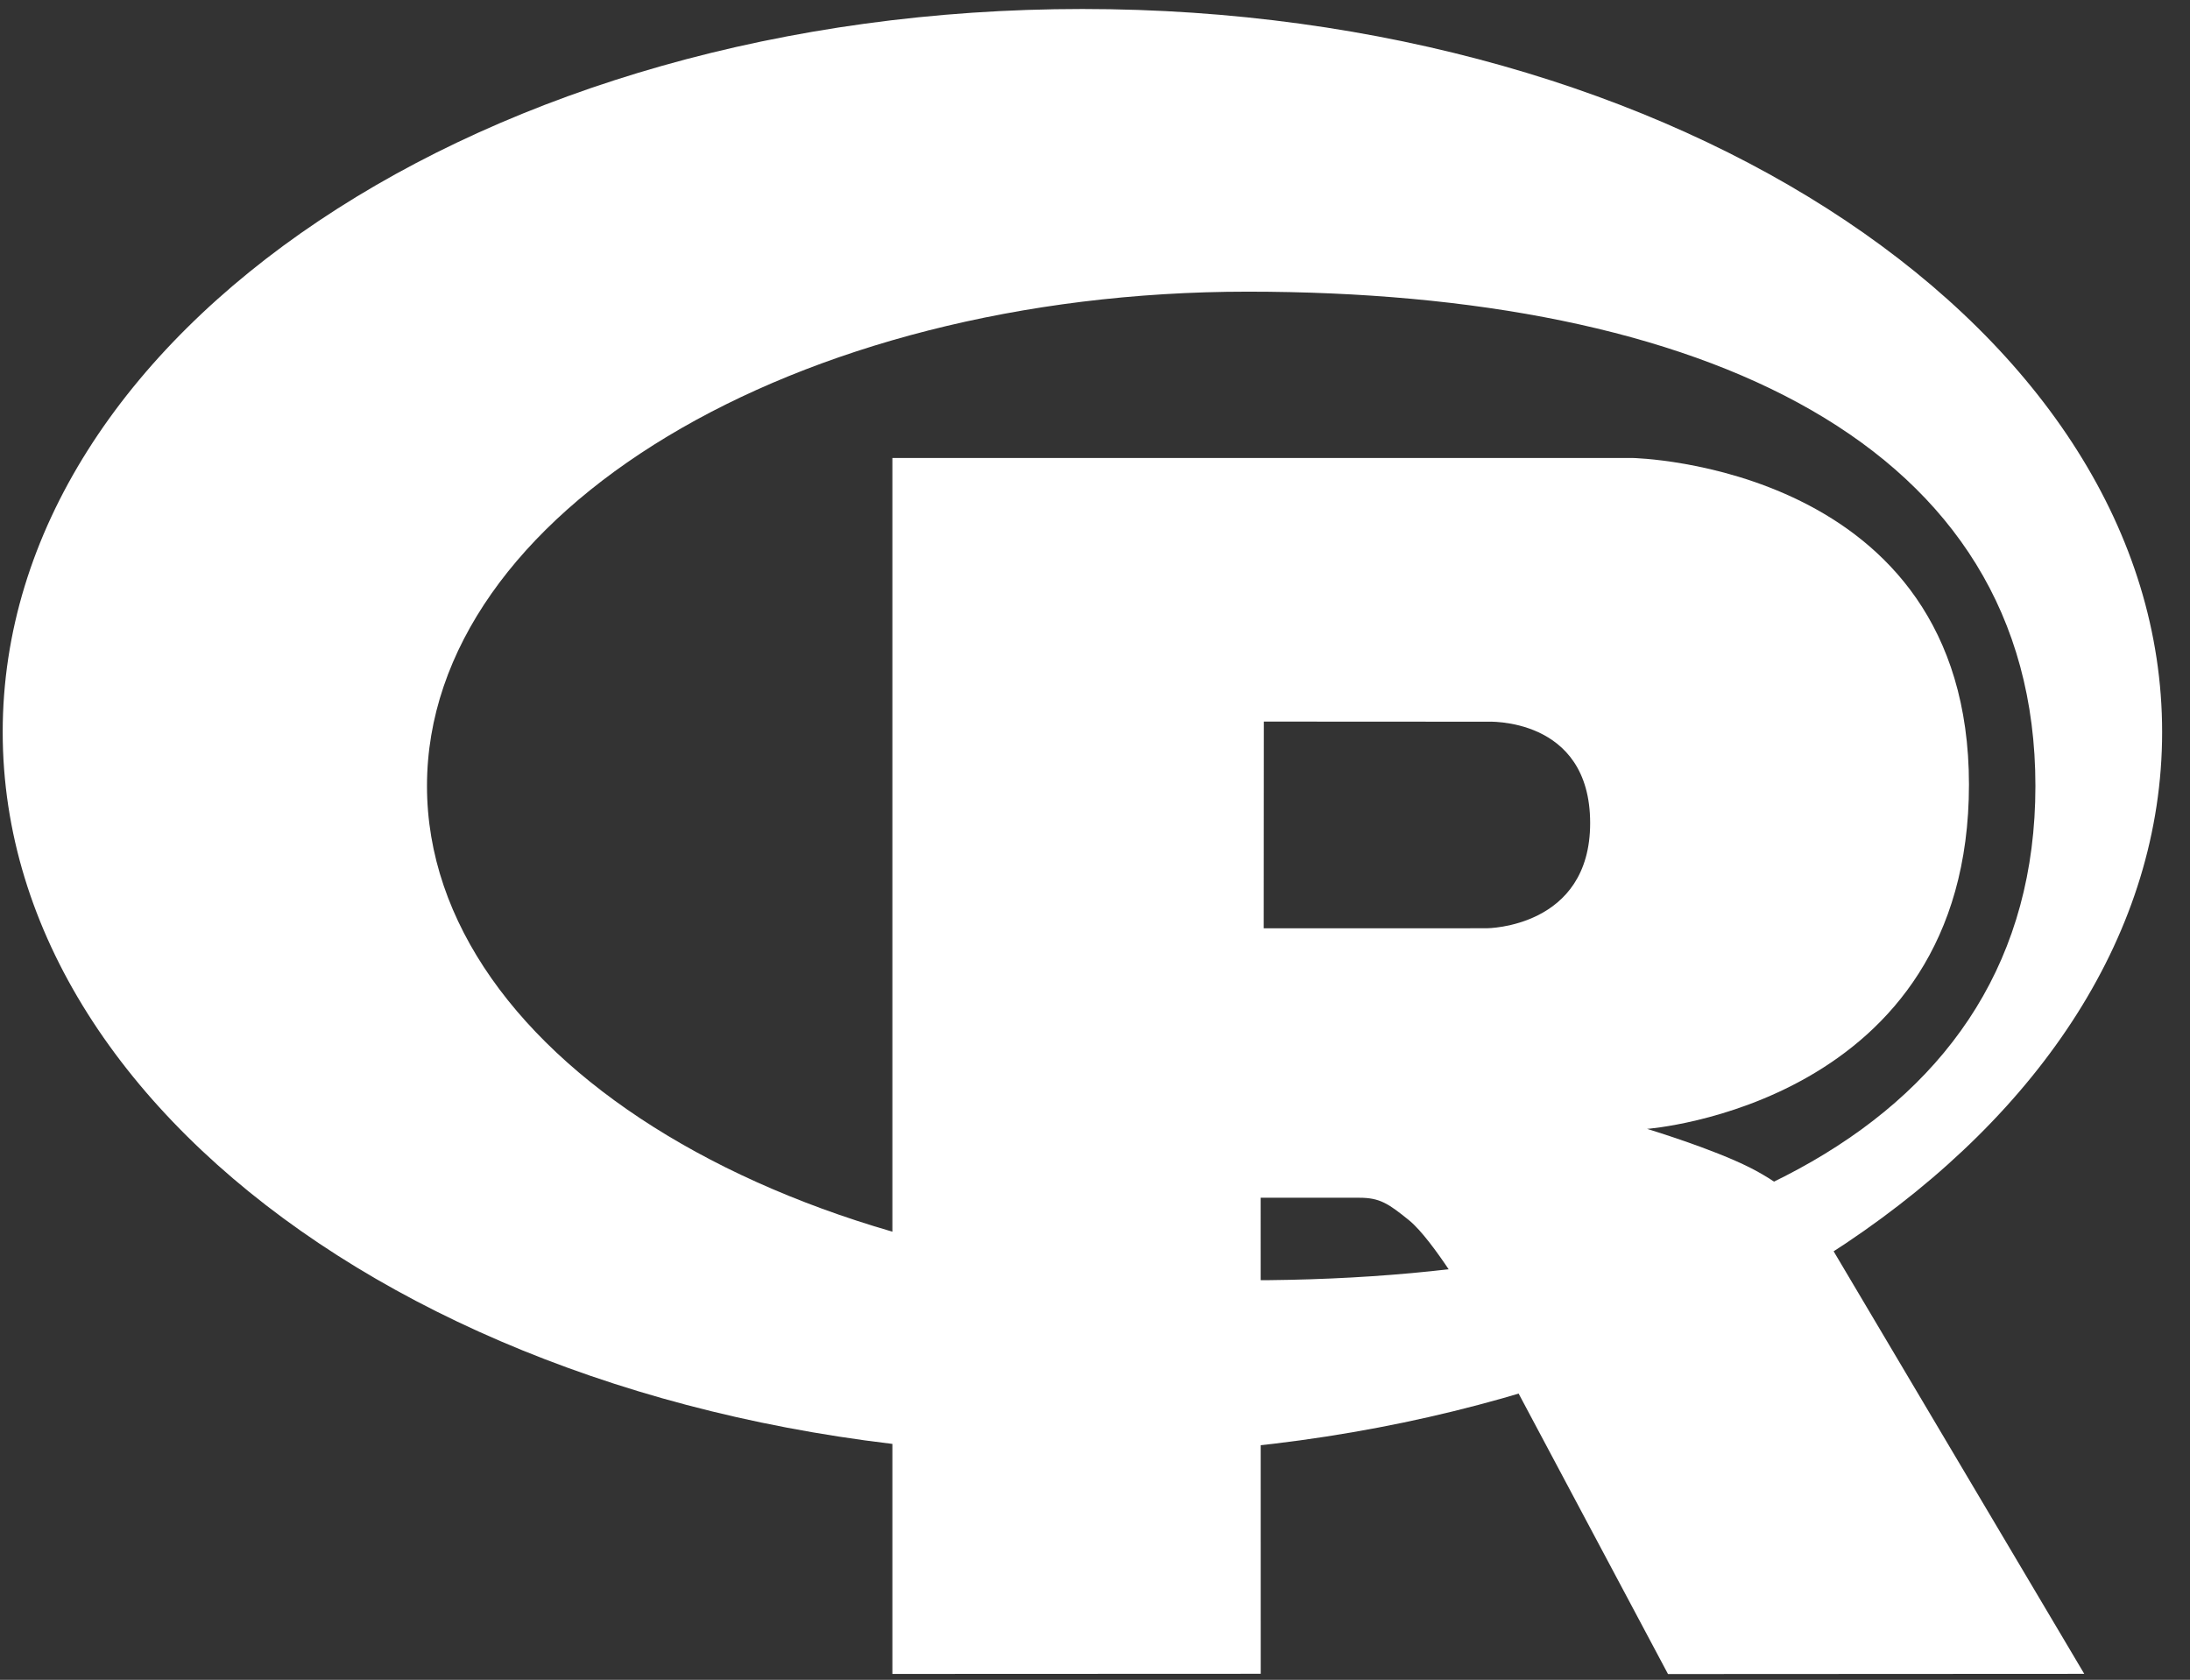
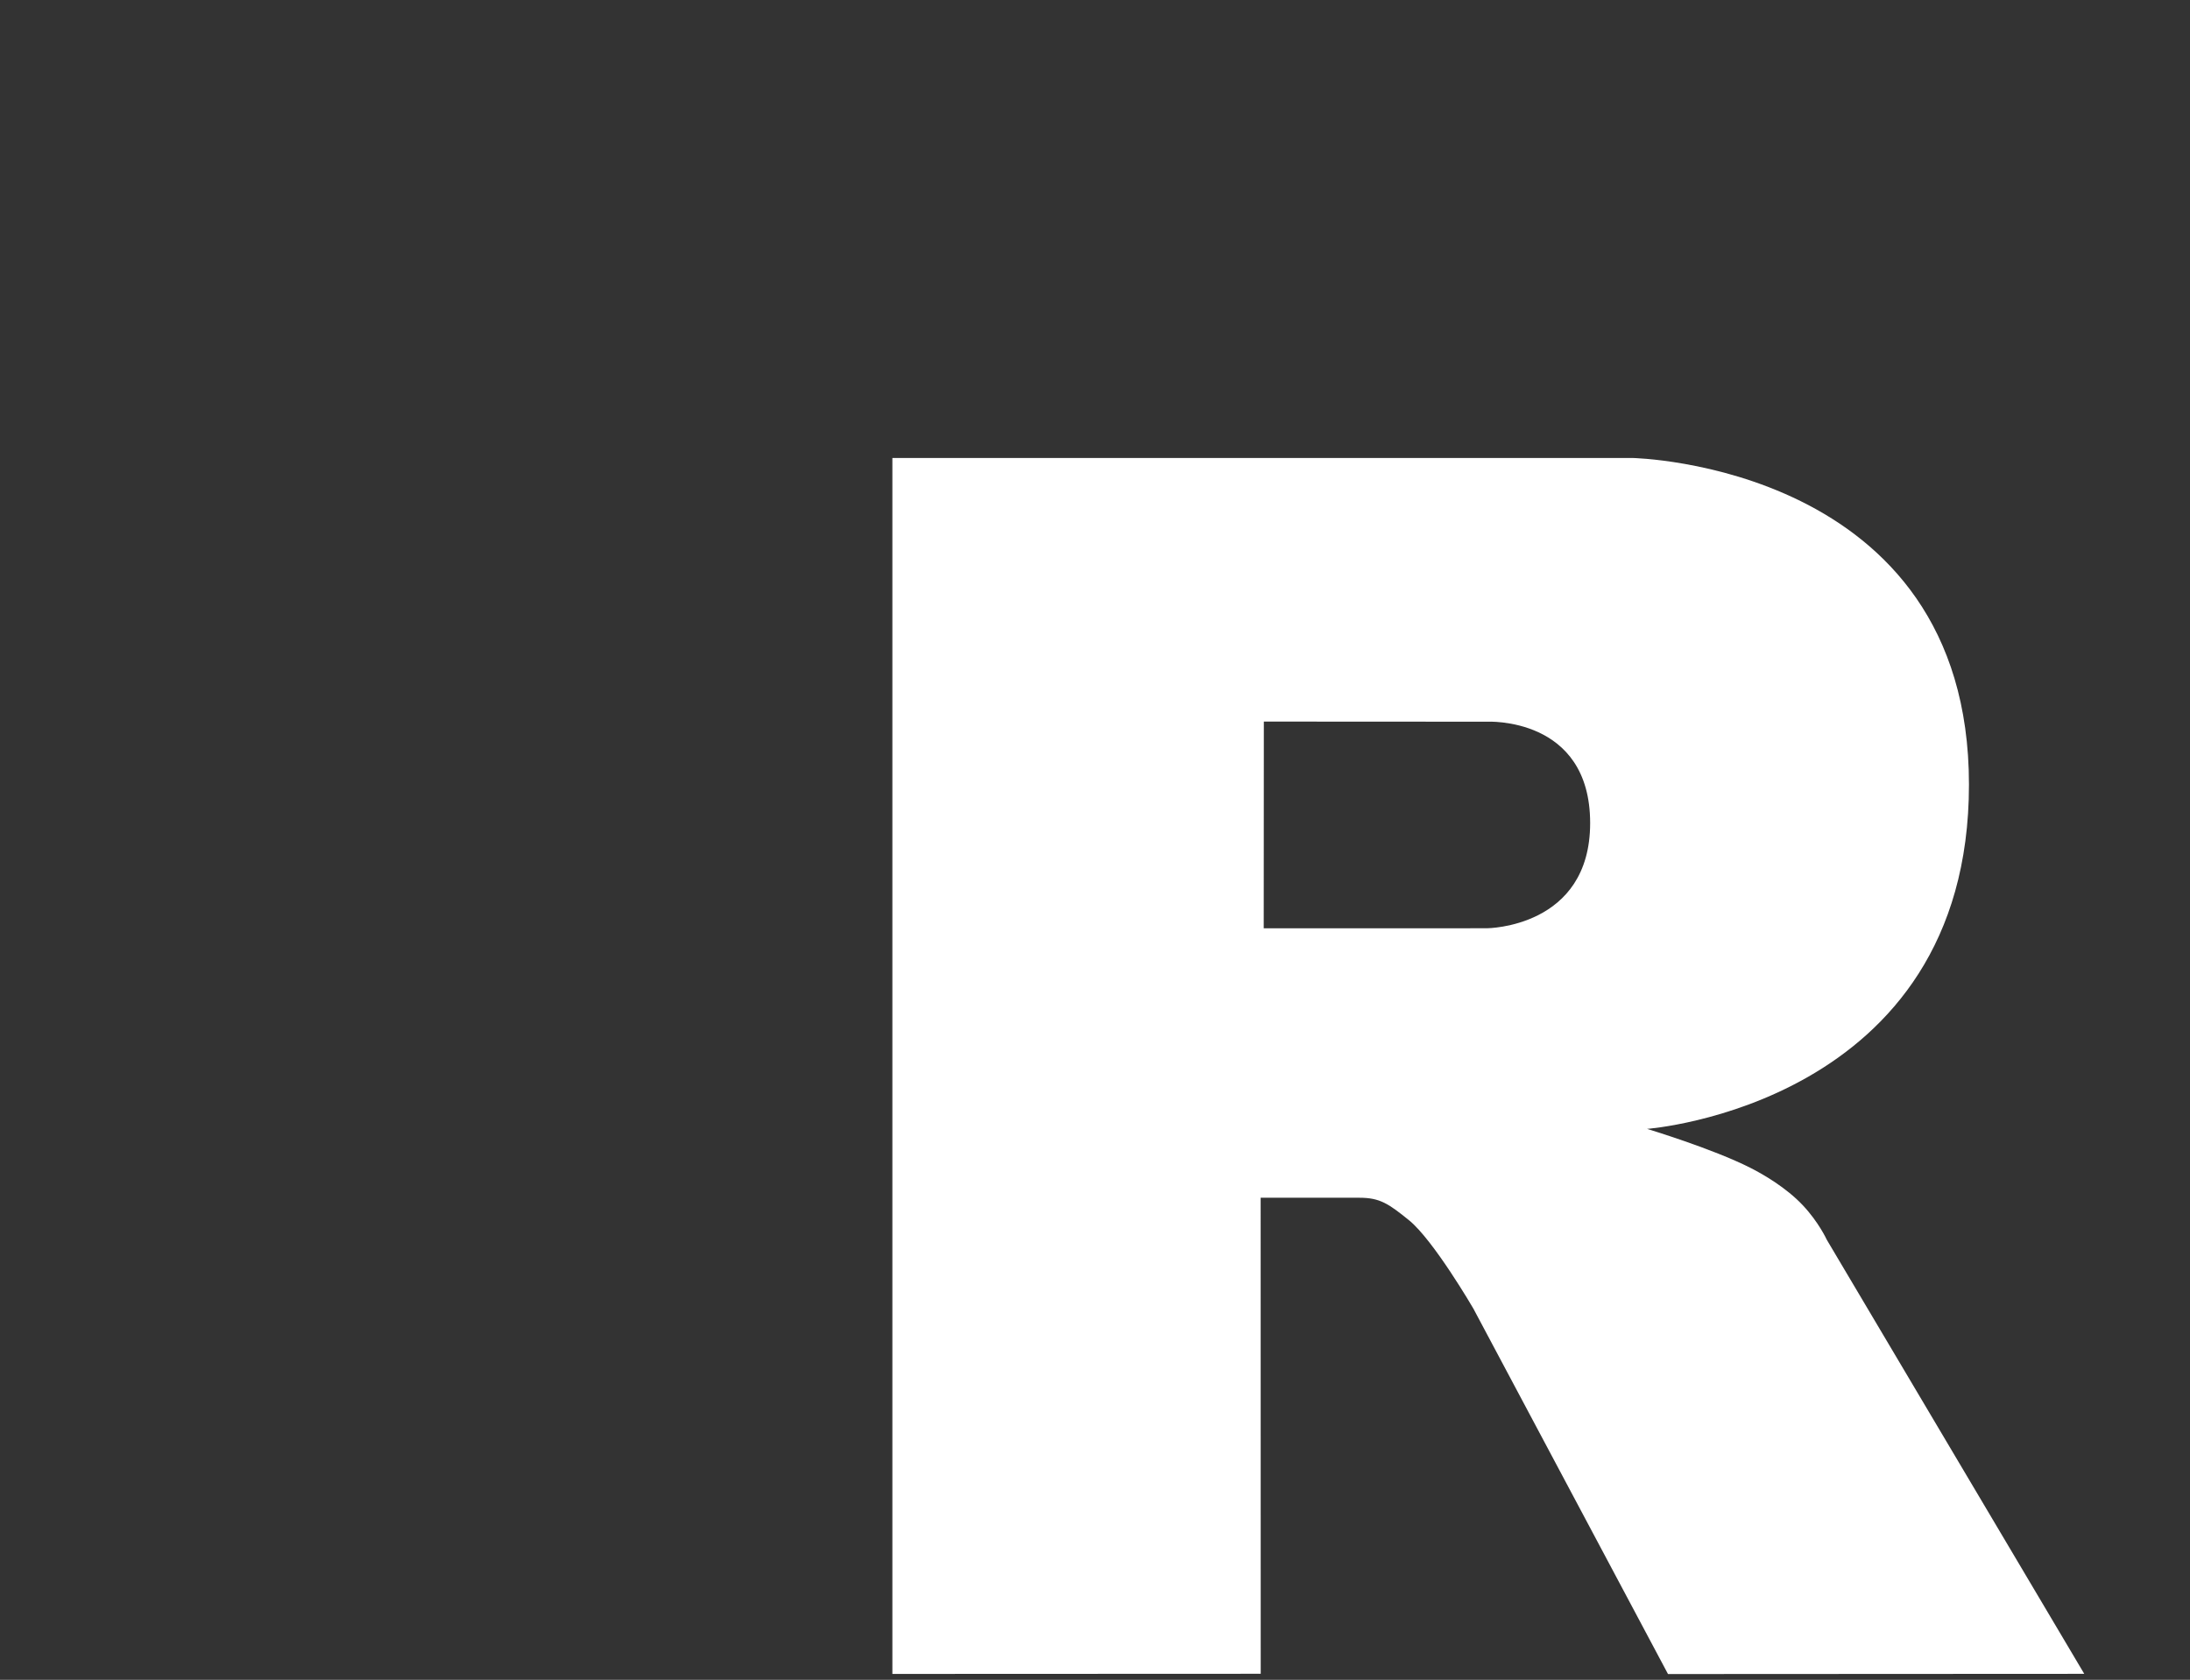
<svg xmlns="http://www.w3.org/2000/svg" width="73" height="56" viewBox="0 0 73 56" fill="none">
  <rect x="0" y="0" width="73" height="56" fill="#333333" stroke="none" />
  <g clip-path="url(#clip0_132_2277)">
-     <path fill-rule="evenodd" clip-rule="evenodd" d="M36.08 48.507C16.203 48.507 0.09 37.716 0.09 24.403C0.09 11.091 16.203 0.3 36.08 0.3C55.957 0.3 72.071 11.091 72.071 24.403C72.071 37.716 55.957 48.507 36.08 48.507ZM41.589 9.723C26.481 9.723 14.233 17.101 14.233 26.202C14.233 35.303 26.481 42.68 41.589 42.68C56.697 42.68 67.847 37.636 67.847 26.202C67.847 14.771 56.697 9.723 41.589 9.723Z" fill="white" />
    <path fill-rule="evenodd" clip-rule="evenodd" d="M54.901 37.633C54.901 37.633 57.08 38.29 58.345 38.931C58.784 39.153 59.544 39.596 60.092 40.178C60.629 40.748 60.891 41.326 60.891 41.326L69.475 55.8L55.6 55.807L49.111 43.622C49.111 43.622 47.783 41.339 46.965 40.677C46.283 40.125 45.993 39.929 45.318 39.929C44.849 39.929 42.022 39.929 42.022 39.929L42.024 55.798L29.746 55.803V15.267H54.402C54.402 15.267 65.632 15.469 65.632 26.153C65.632 36.838 54.901 37.633 54.901 37.633ZM49.561 24.059L42.128 24.055L42.124 30.947L49.561 30.945C49.561 30.945 53.005 30.934 53.005 27.439C53.005 23.873 49.561 24.059 49.561 24.059Z" fill="white" />
  </g>
  <defs>
    <clipPath id="clip0_132_2277">
      <rect width="72.271" height="56" fill="white" />
    </clipPath>
  </defs>
</svg>